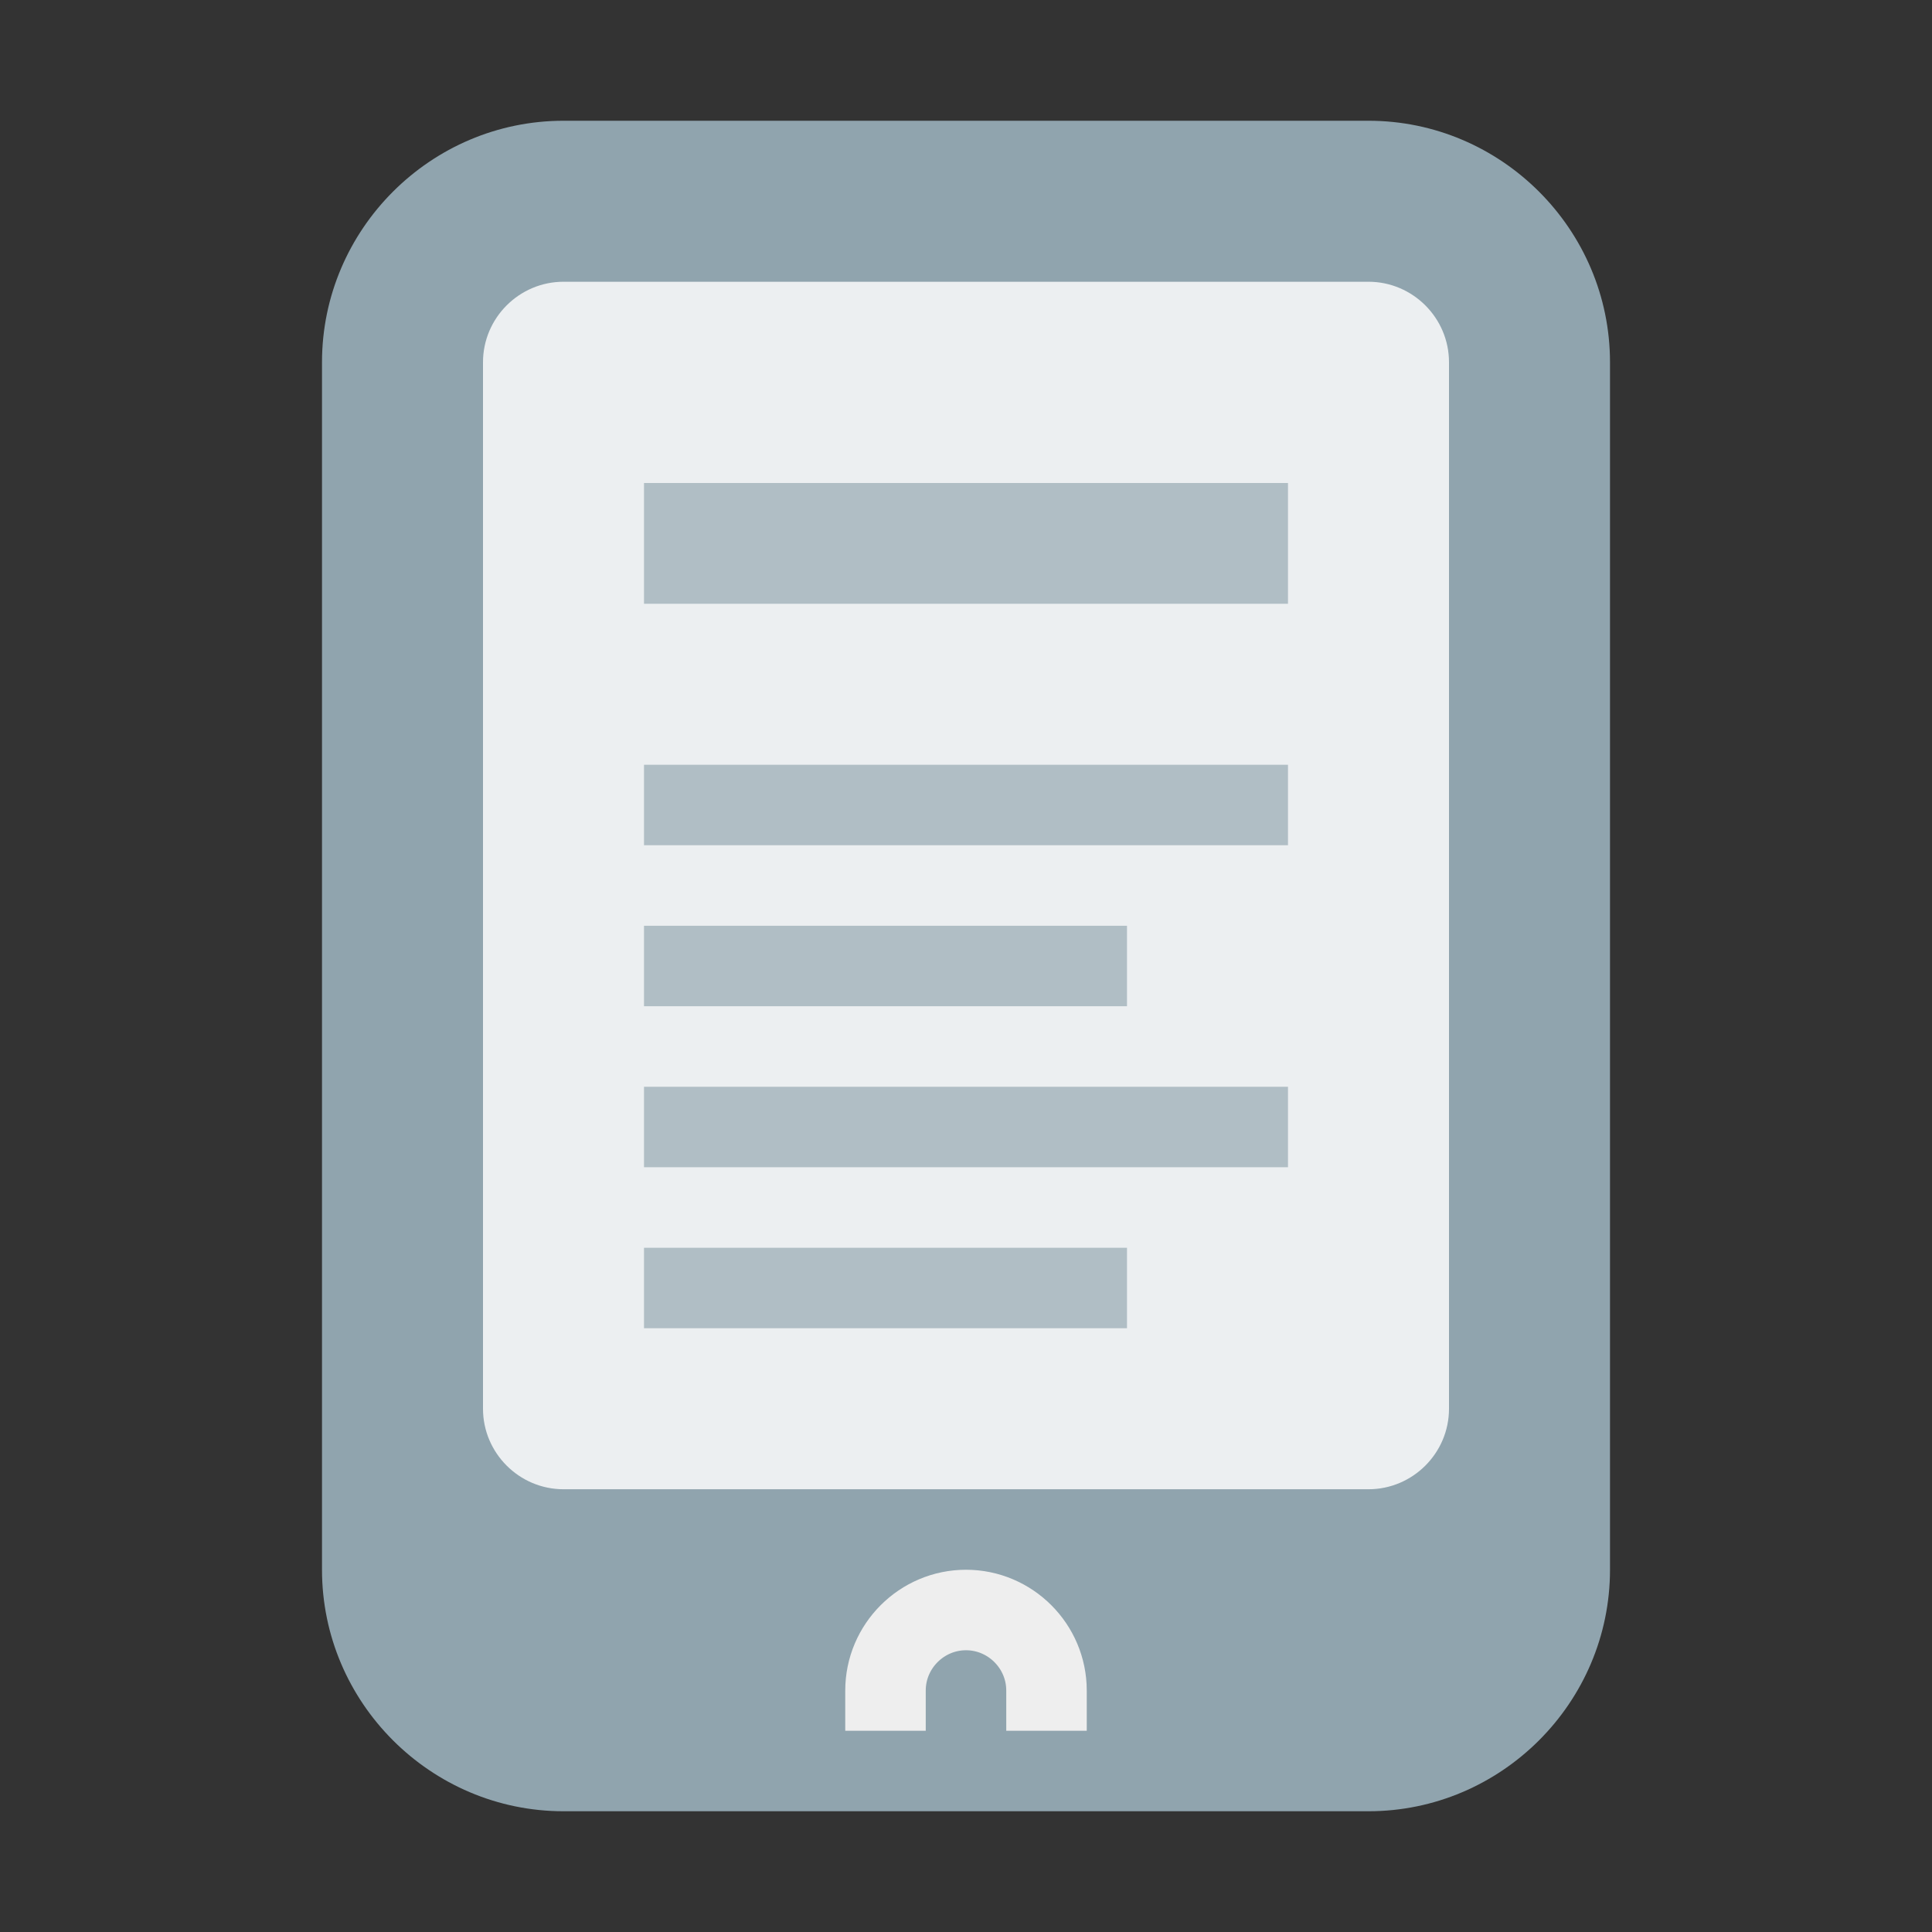
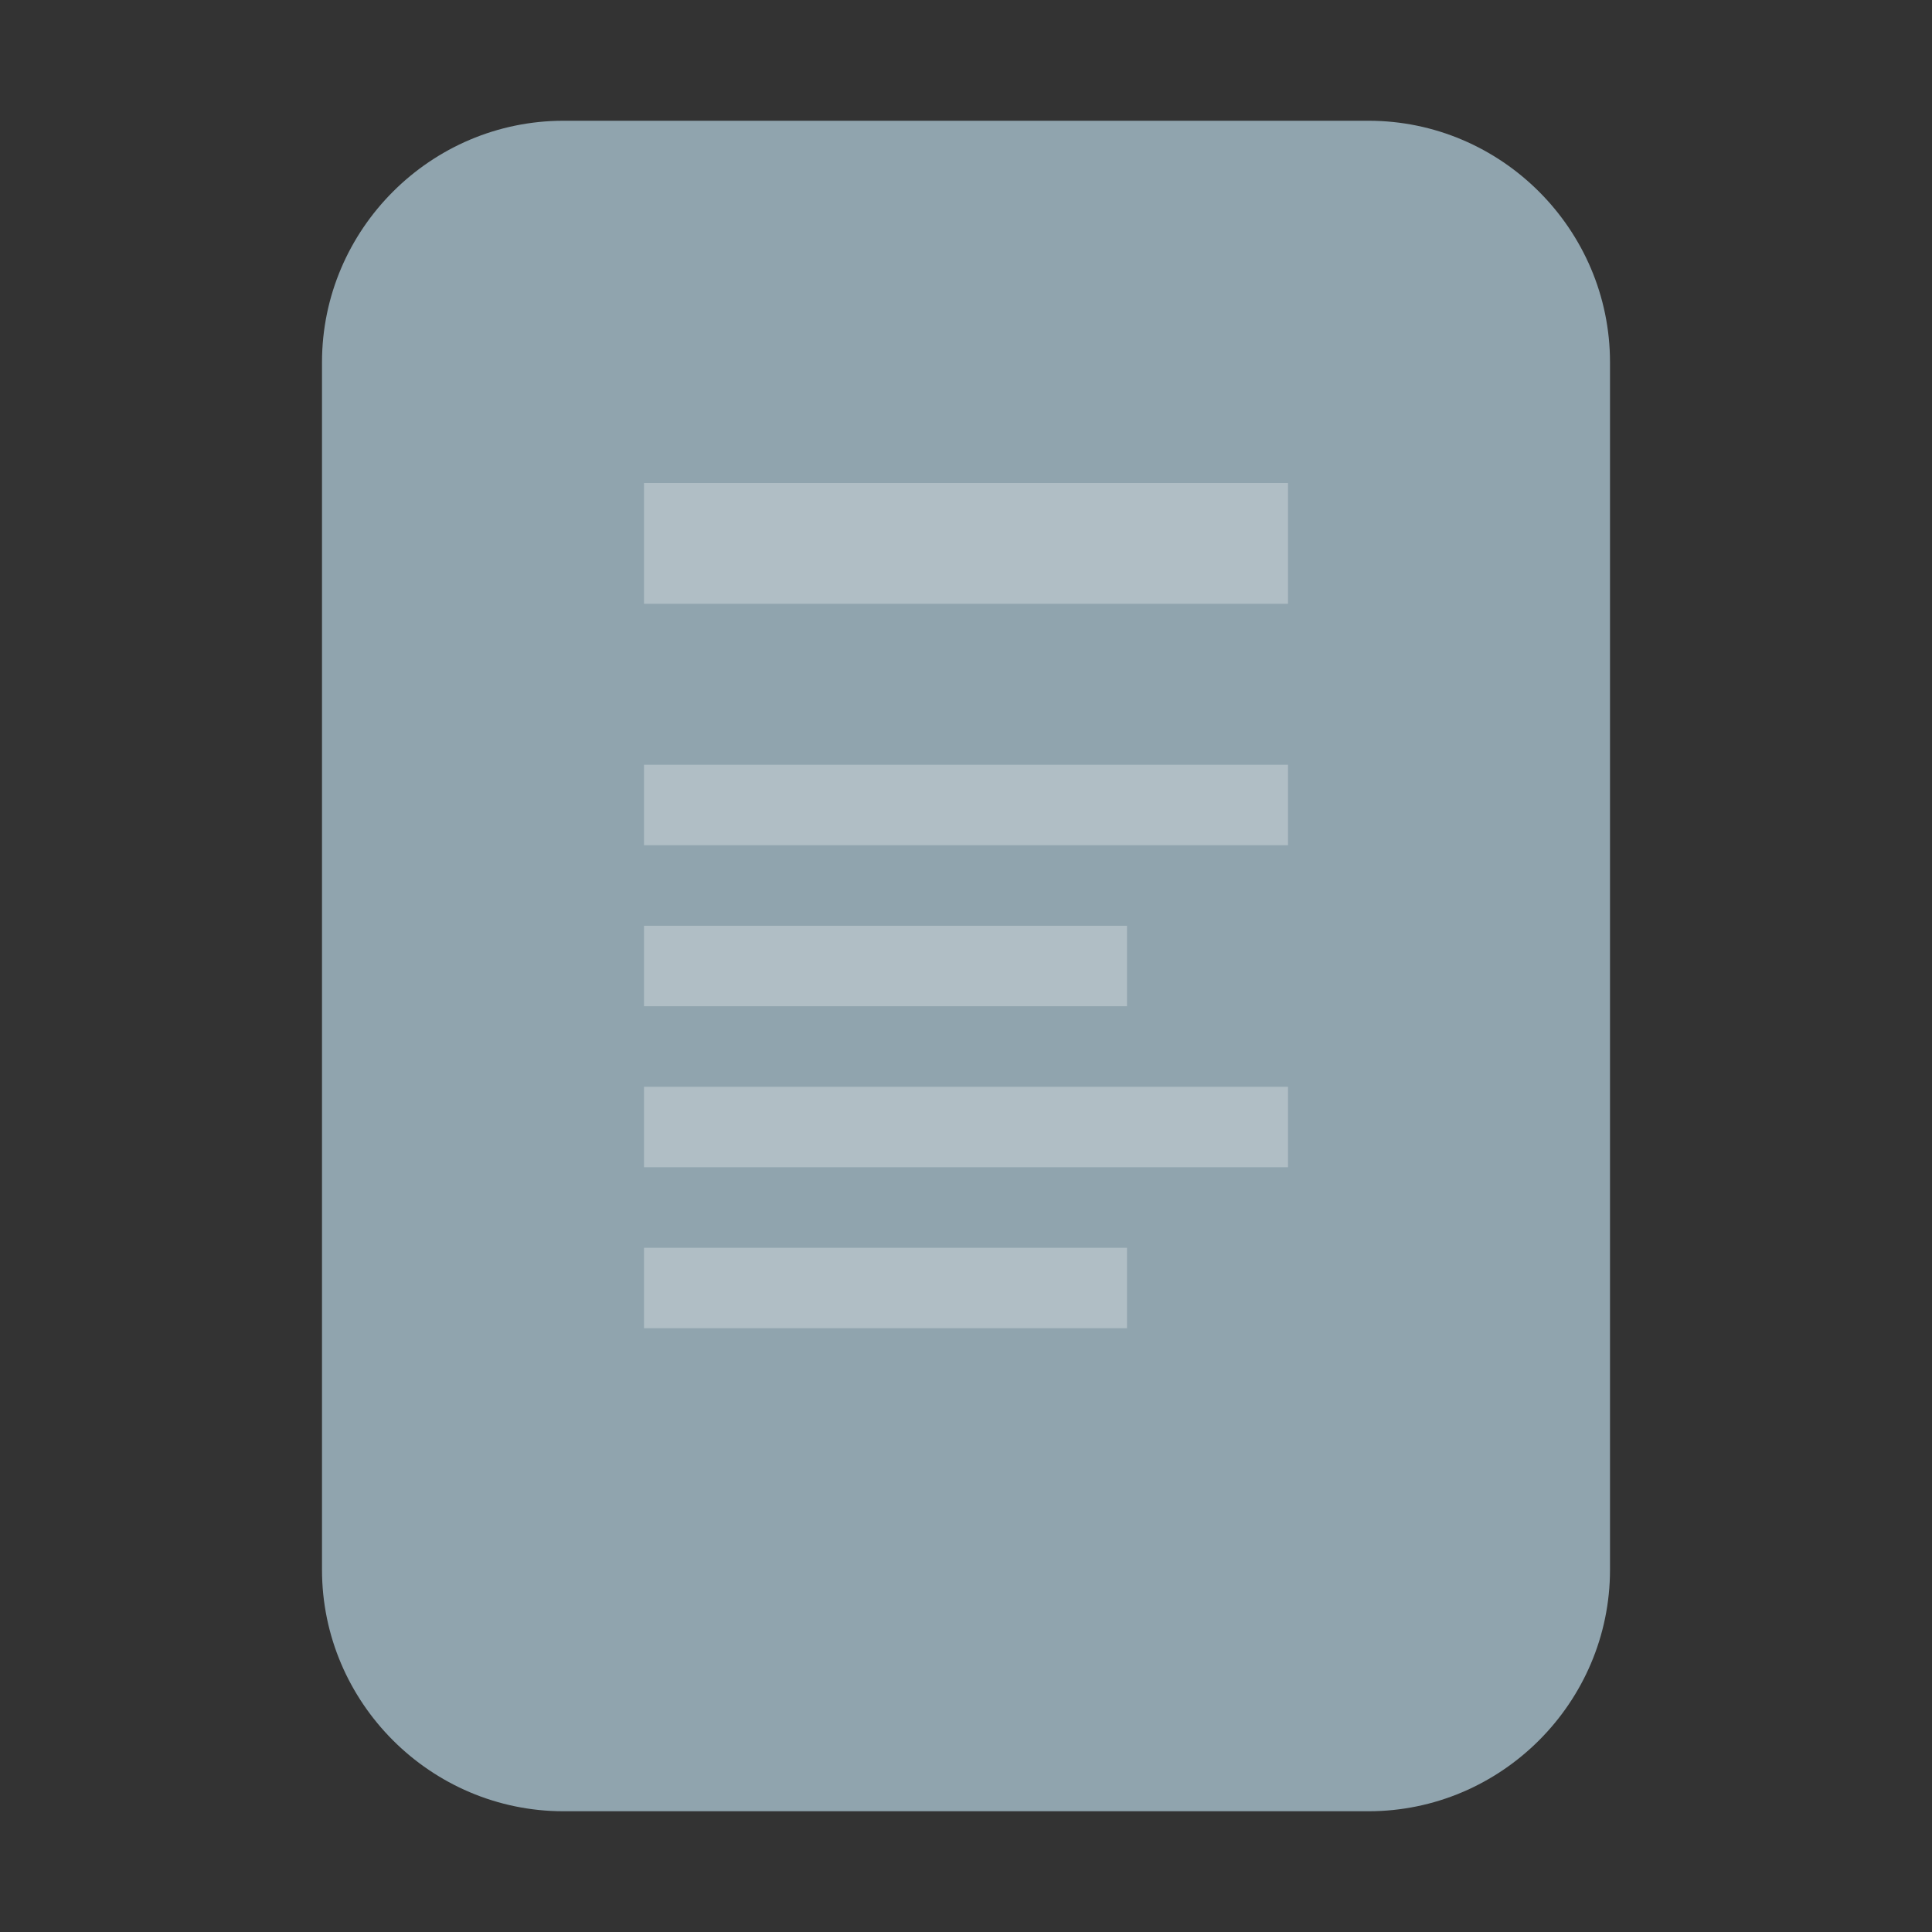
<svg xmlns="http://www.w3.org/2000/svg" version="1" viewBox="0 0 48 48">
  <rect x="0" y="0" width="48" height="48" fill="#333333" stroke="none" />
  <path fill="#90A4AE" d="M8 39V9c0-3.3 2.7-6 6-6h20c3.3 0 6 2.7 6 6v30c0 3.3-2.7 6-6 6H14c-3.3 0-6-2.7-6-6z" />
-   <path fill="#ECEFF1" d="M34 7H14c-1.1 0-2 .9-2 2v26c0 1.1.9 2 2 2h20c1.1 0 2-.9 2-2V9c0-1.1-.9-2-2-2z" />
  <path d="M16 12h16v3H16zm0 7h16v2H16zm0 4h12v2H16zm0 4h16v2H16zm0 4h12v2H16z" fill="#B0BEC5" />
-   <path fill="none" stroke="#eee" stroke-width="2" stroke-miterlimit="10" d="M22 43v-1c0-1.1.9-2 2-2s2 .9 2 2v1" />
</svg>